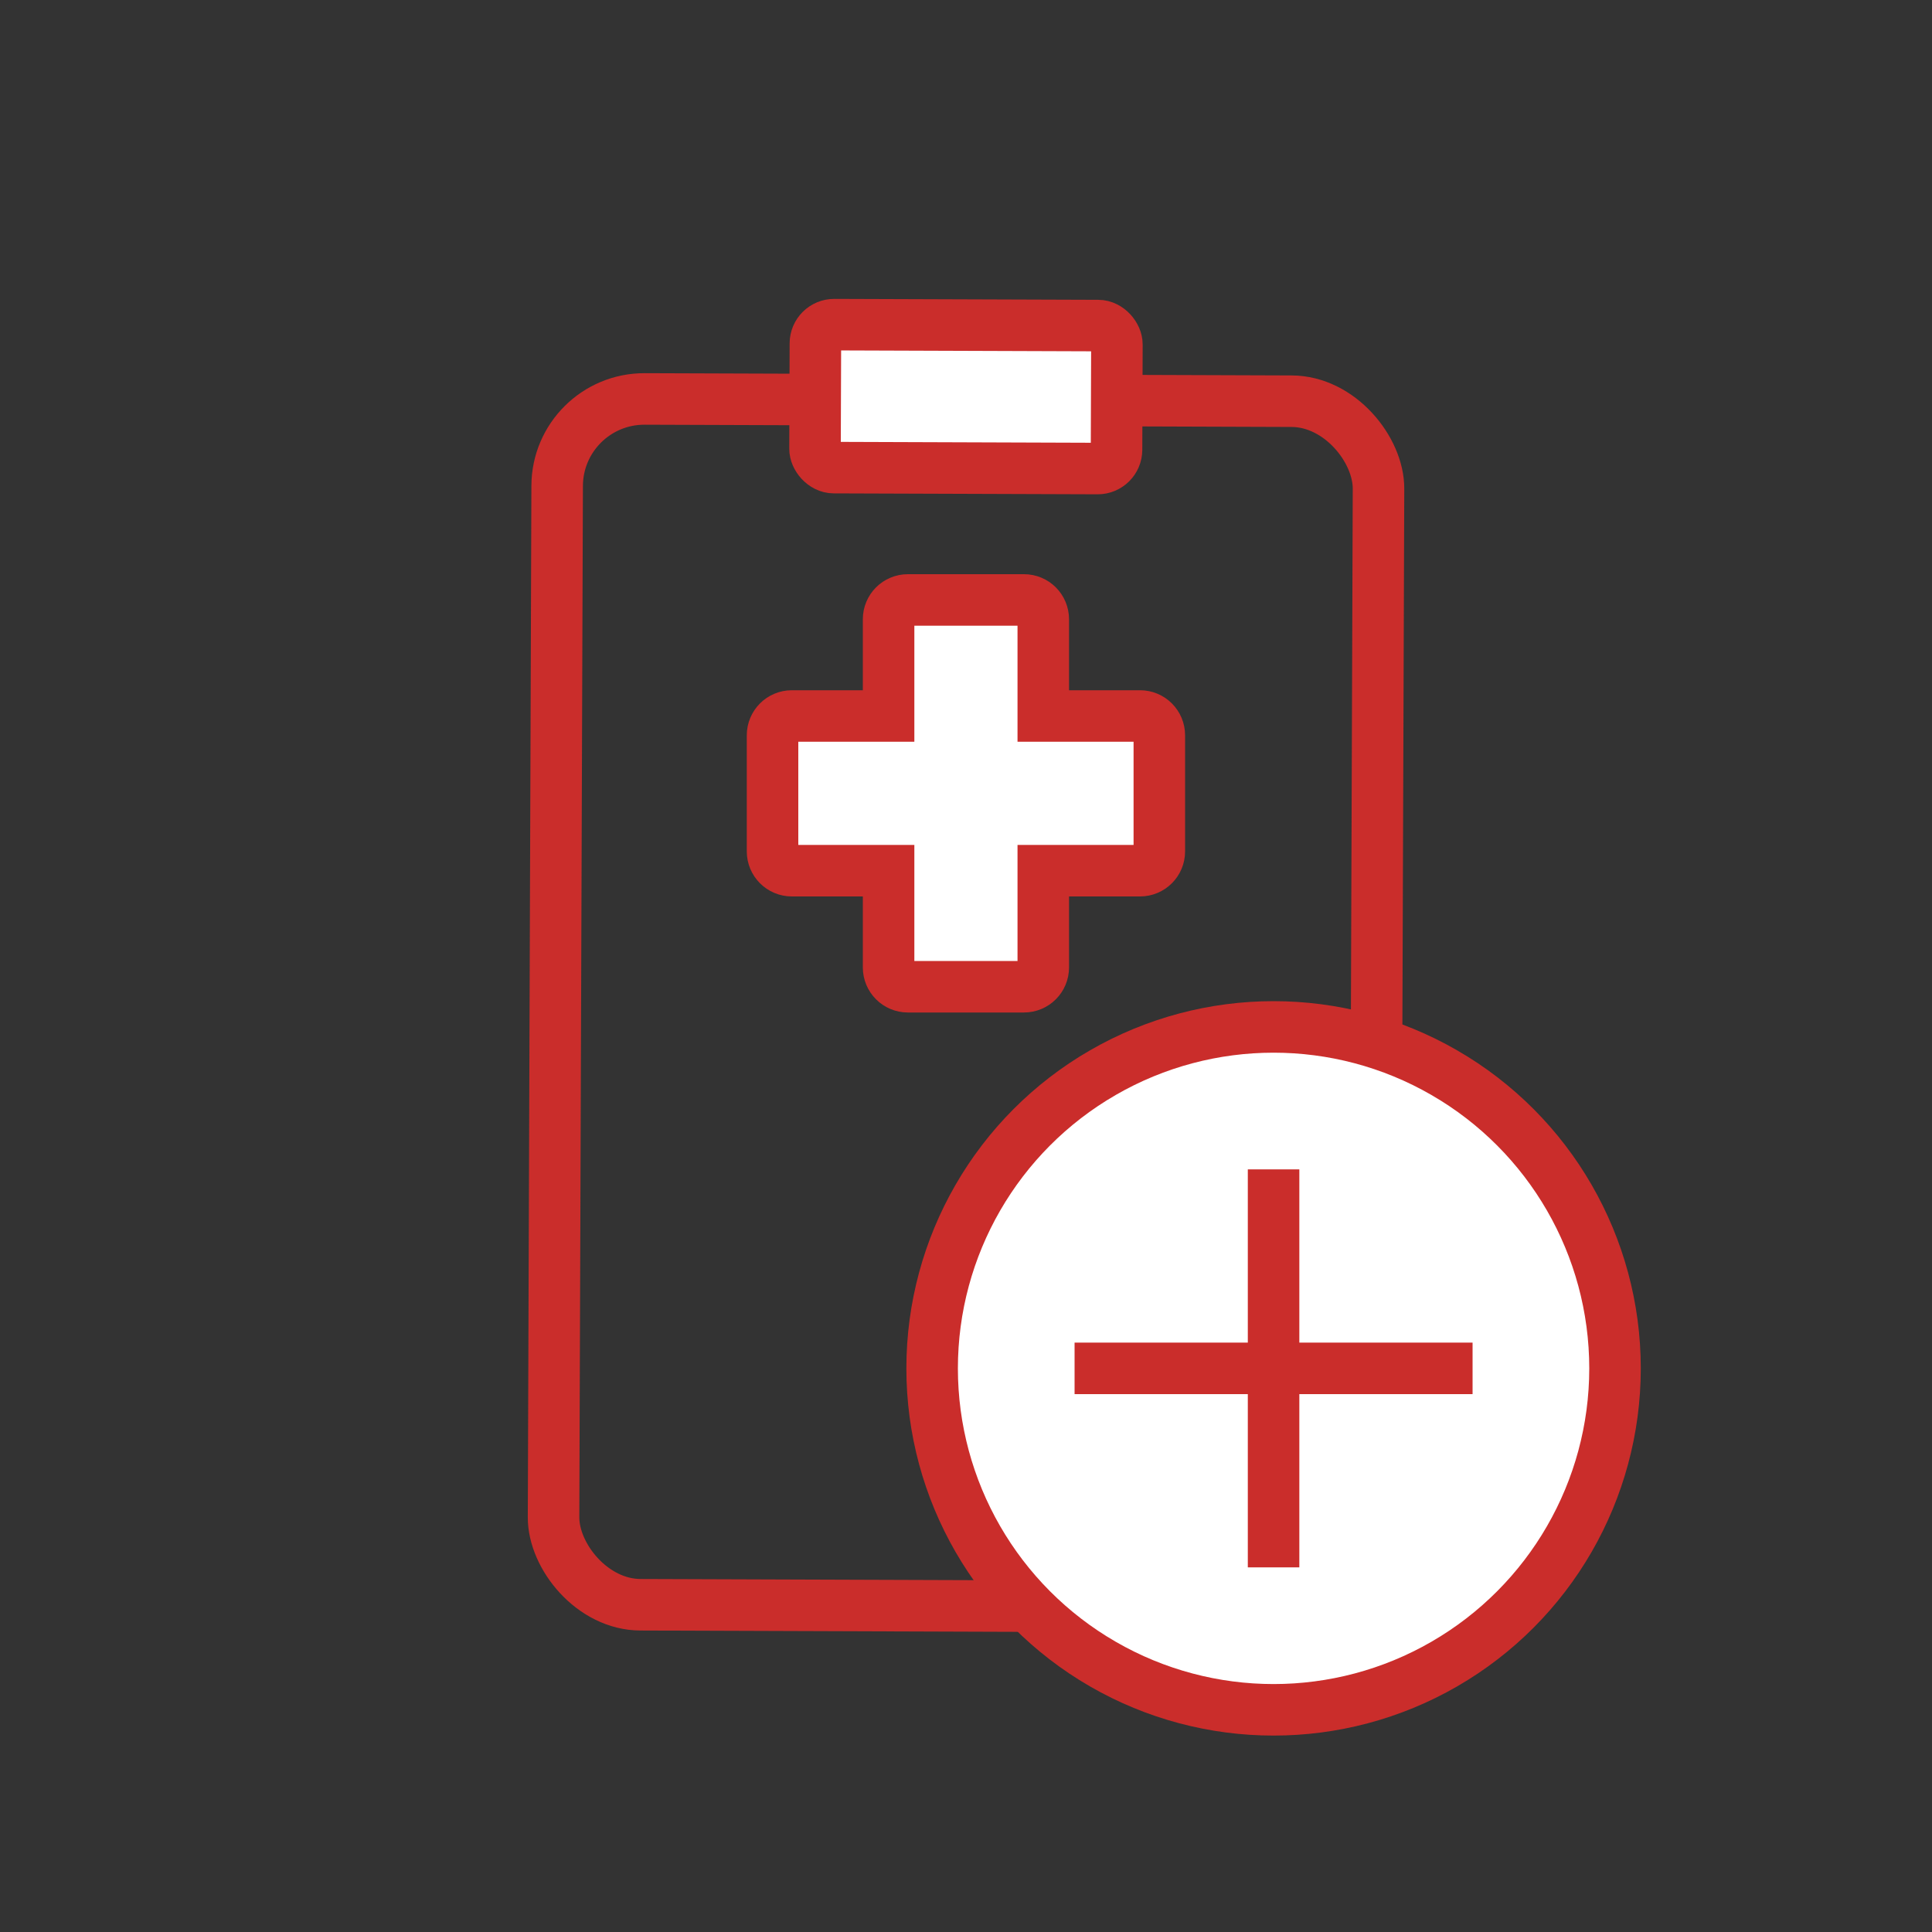
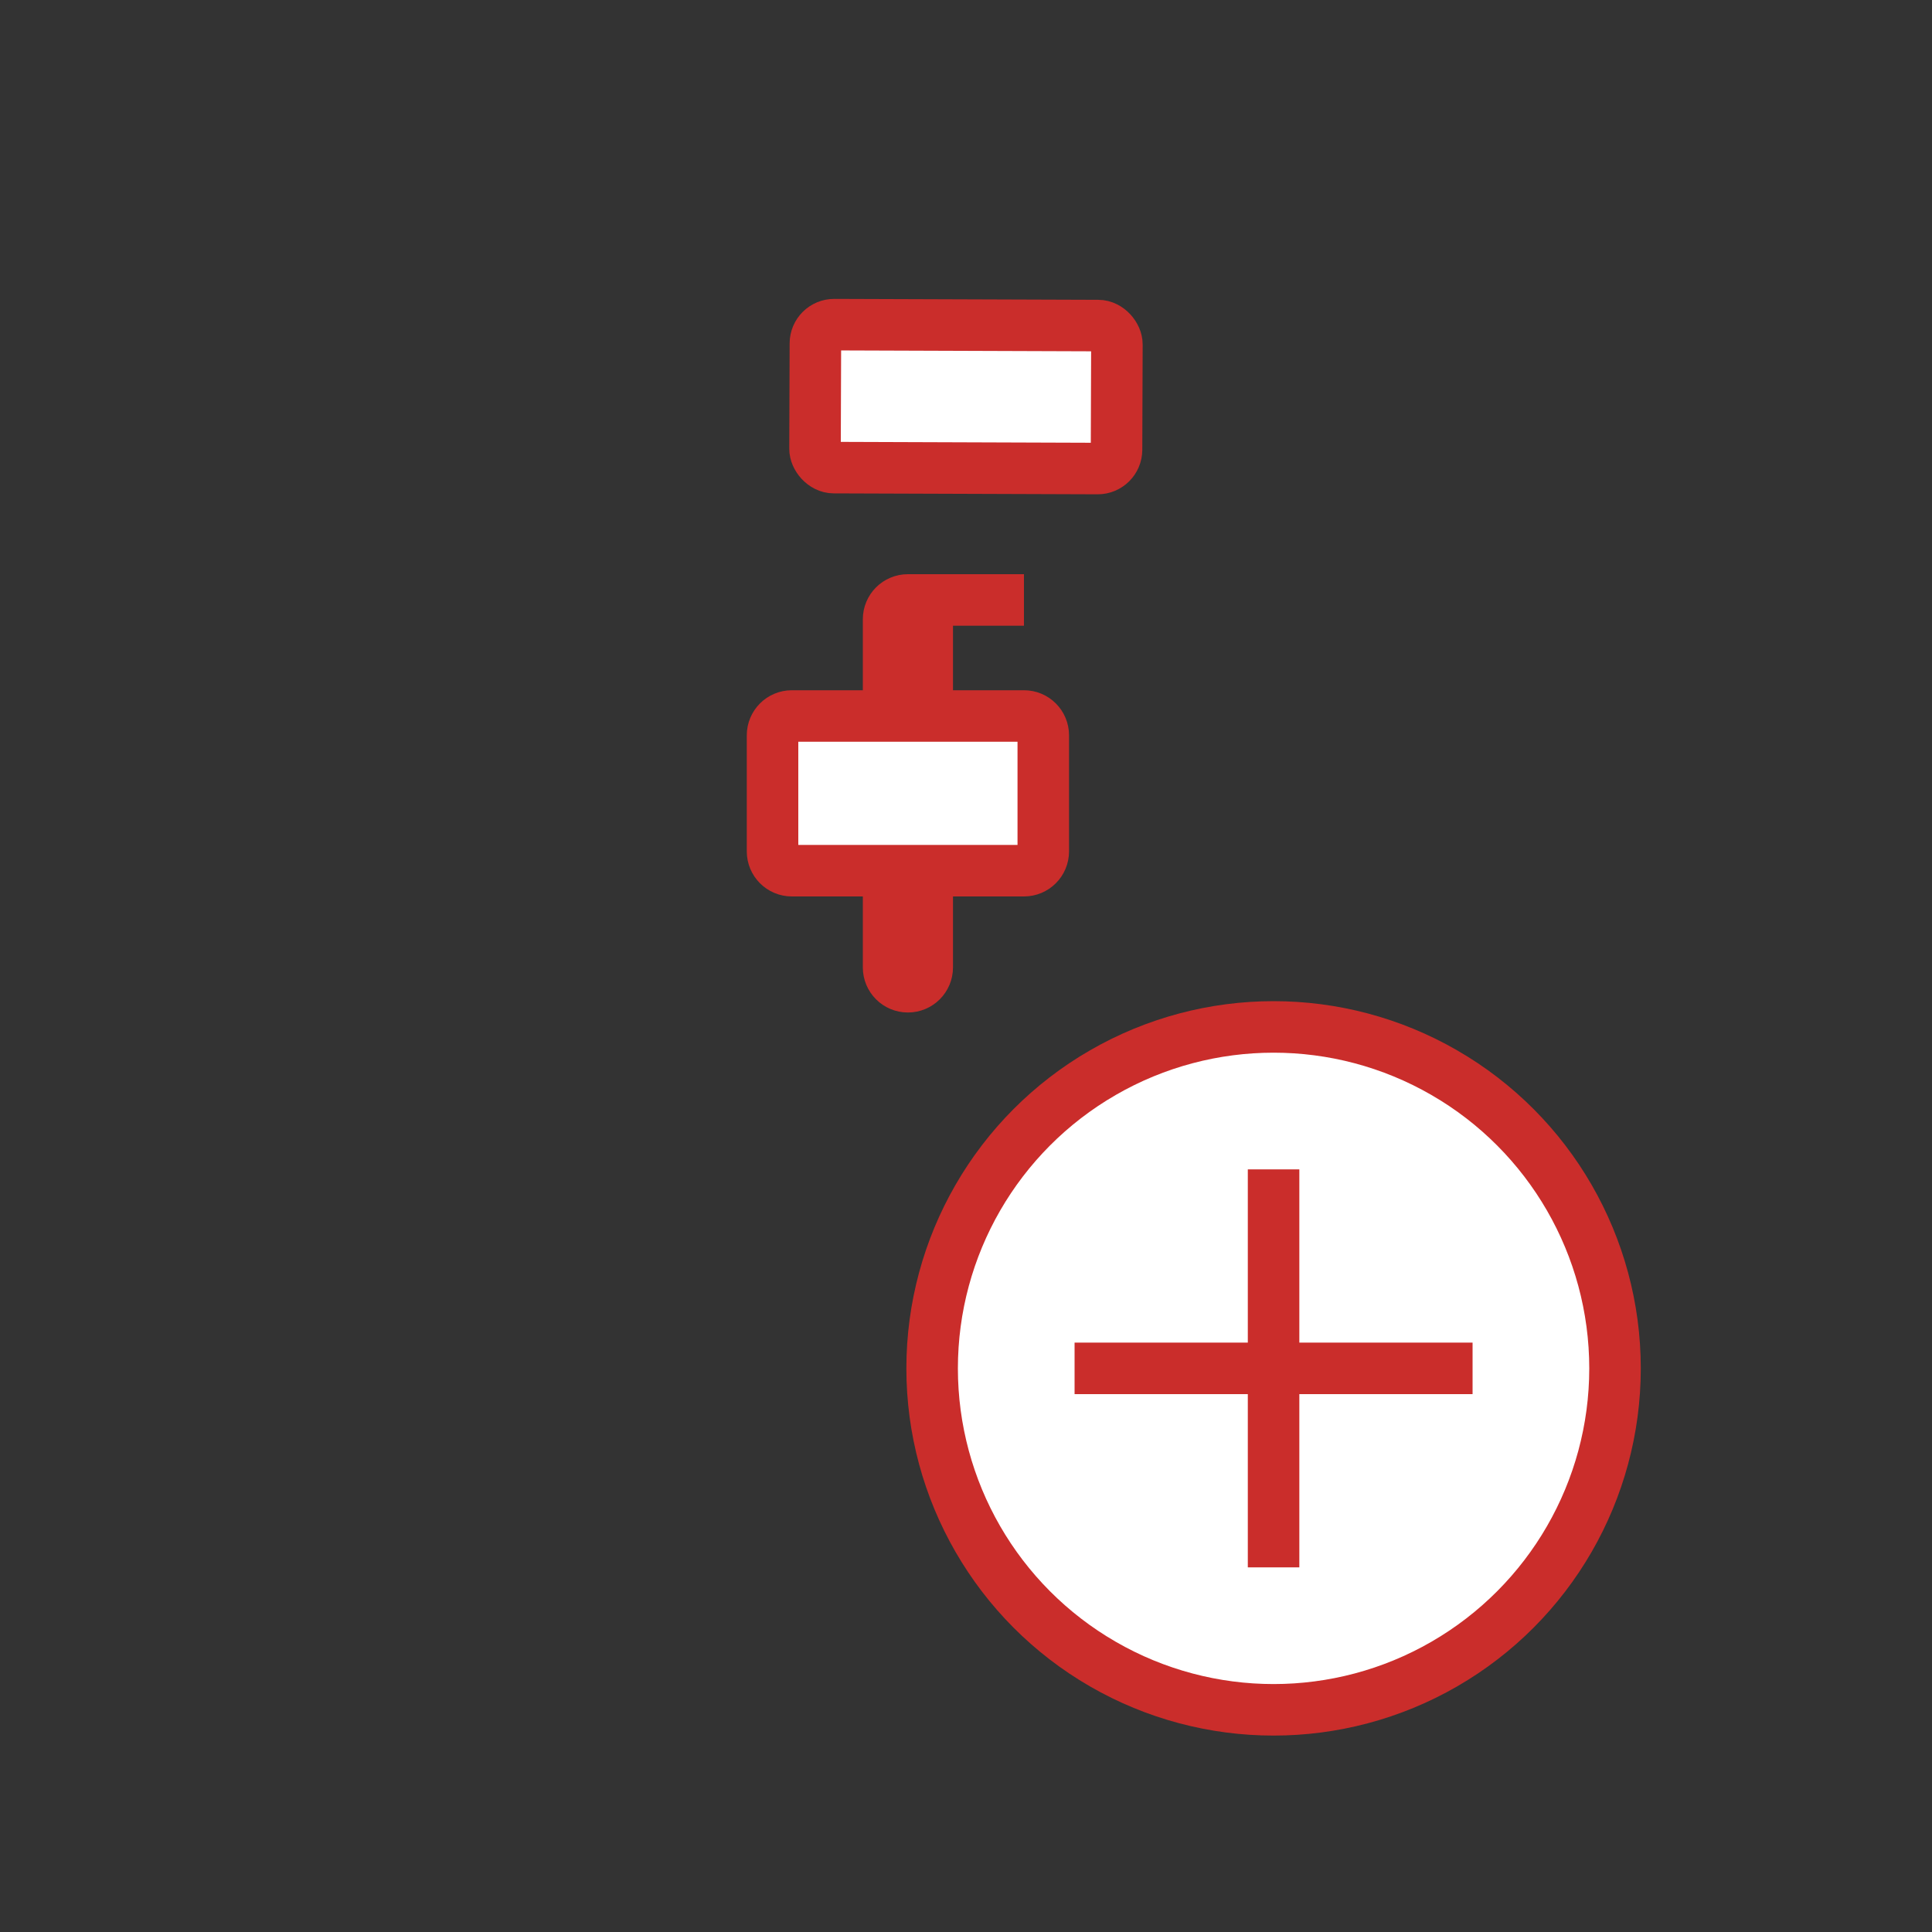
<svg xmlns="http://www.w3.org/2000/svg" id="Icons" viewBox="0 0 150 150">
  <rect x="0" y="0" width="150" height="150" fill="#333333" stroke="none" />
  <defs>
    <style>.cls-1{fill:none;}.cls-1,.cls-2{stroke:#ca2d2b;stroke-miterlimit:10;stroke-width:4px;}.cls-2{fill:#fff;}</style>
  </defs>
-   <rect class="cls-1" x="43.11" y="31.07" width="63.77" height="93.62" rx="6.77" ry="6.77" transform="translate(.28 -.27) rotate(.2)" />
  <rect class="cls-2" x="63.29" y="25.25" width="23.41" height="11.1" rx="1.46" ry="1.46" transform="translate(.11 -.27) rotate(.2)" />
-   <path class="cls-2" d="M79.5,46.58h-9.01c-.83,0-1.5.67-1.5,1.5v7.51h-7.51c-.83,0-1.5.67-1.5,1.5v9.01c0,.83.67,1.5,1.5,1.5h7.51v7.51c0,.83.67,1.5,1.5,1.5h9.01c.83,0,1.5-.67,1.5-1.5v-7.51h7.51c.83,0,1.5-.67,1.5-1.5v-9.01c0-.83-.67-1.5-1.5-1.5h-7.51v-7.51c0-.83-.67-1.5-1.5-1.5Z" />
+   <path class="cls-2" d="M79.5,46.58h-9.01c-.83,0-1.5.67-1.5,1.5v7.51h-7.51c-.83,0-1.5.67-1.5,1.5v9.01c0,.83.67,1.5,1.5,1.5h7.51v7.51c0,.83.67,1.5,1.5,1.5c.83,0,1.5-.67,1.5-1.5v-7.51h7.51c.83,0,1.5-.67,1.5-1.5v-9.01c0-.83-.67-1.5-1.5-1.5h-7.51v-7.51c0-.83-.67-1.5-1.5-1.5Z" />
  <circle class="cls-2" cx="98.88" cy="106.24" r="26.51" />
  <line class="cls-2" x1="98.88" y1="90.79" x2="98.88" y2="121.69" />
  <line class="cls-2" x1="114.33" y1="106.24" x2="83.43" y2="106.24" />
</svg>